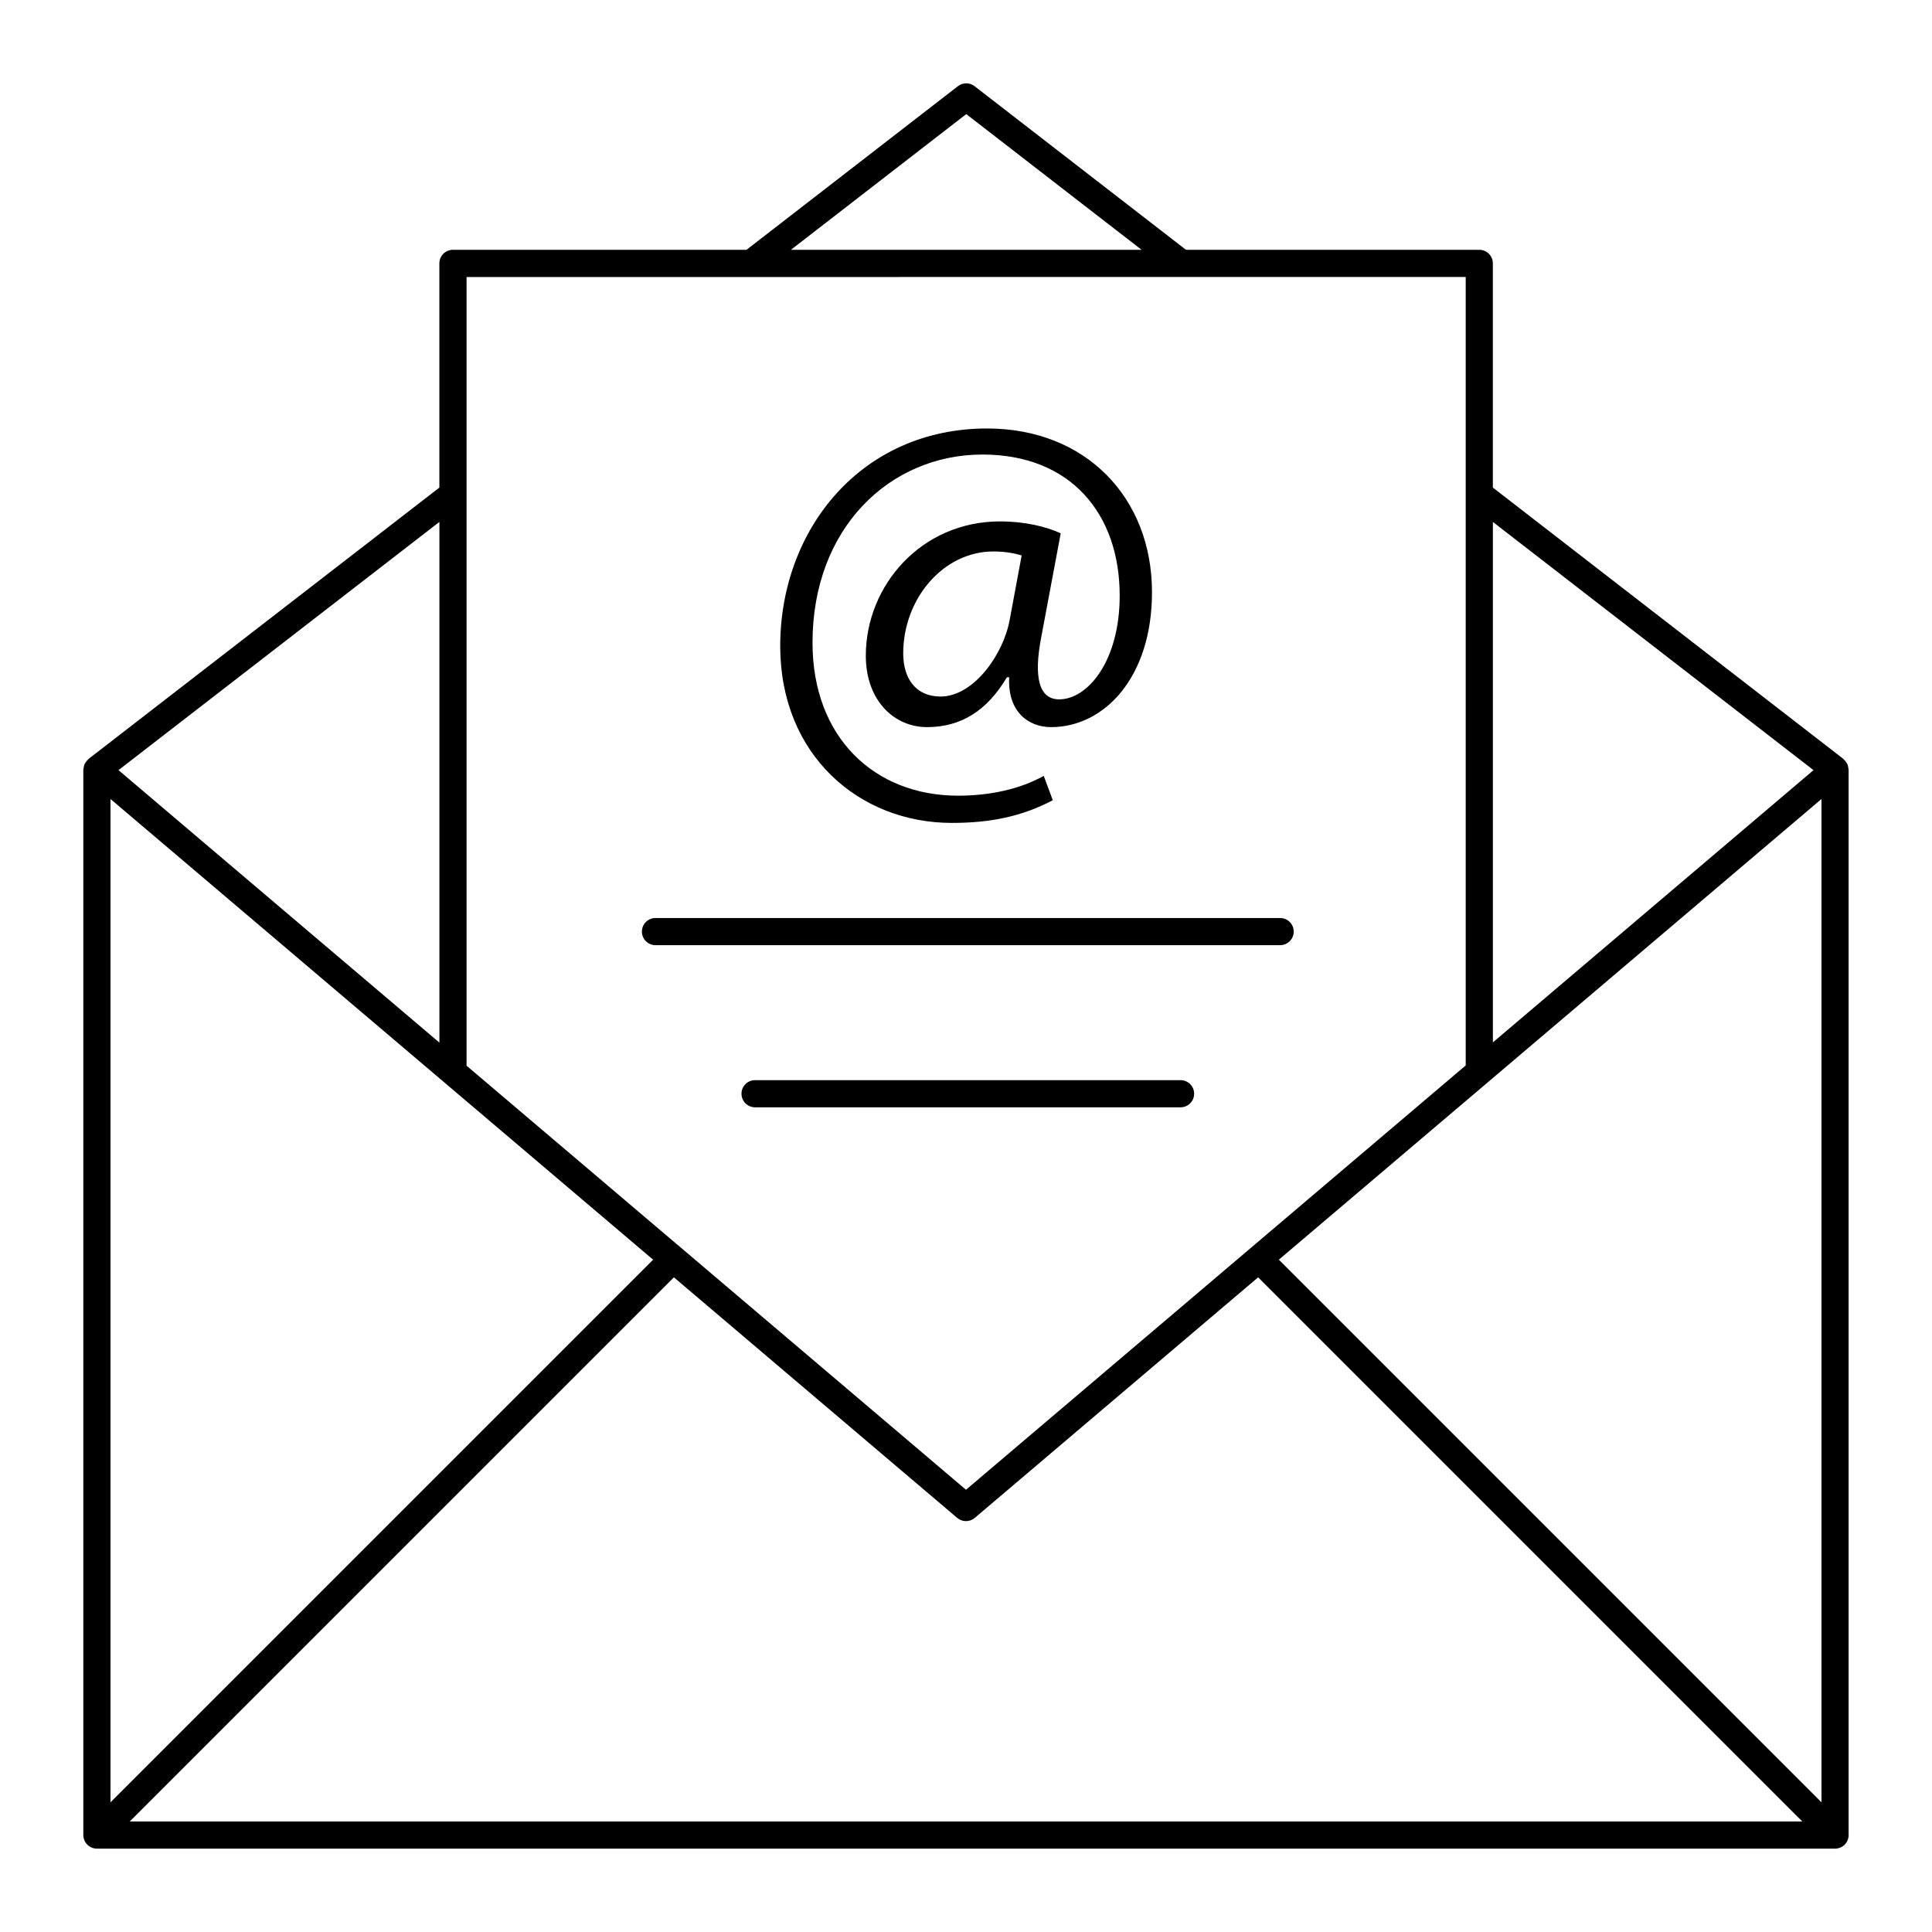
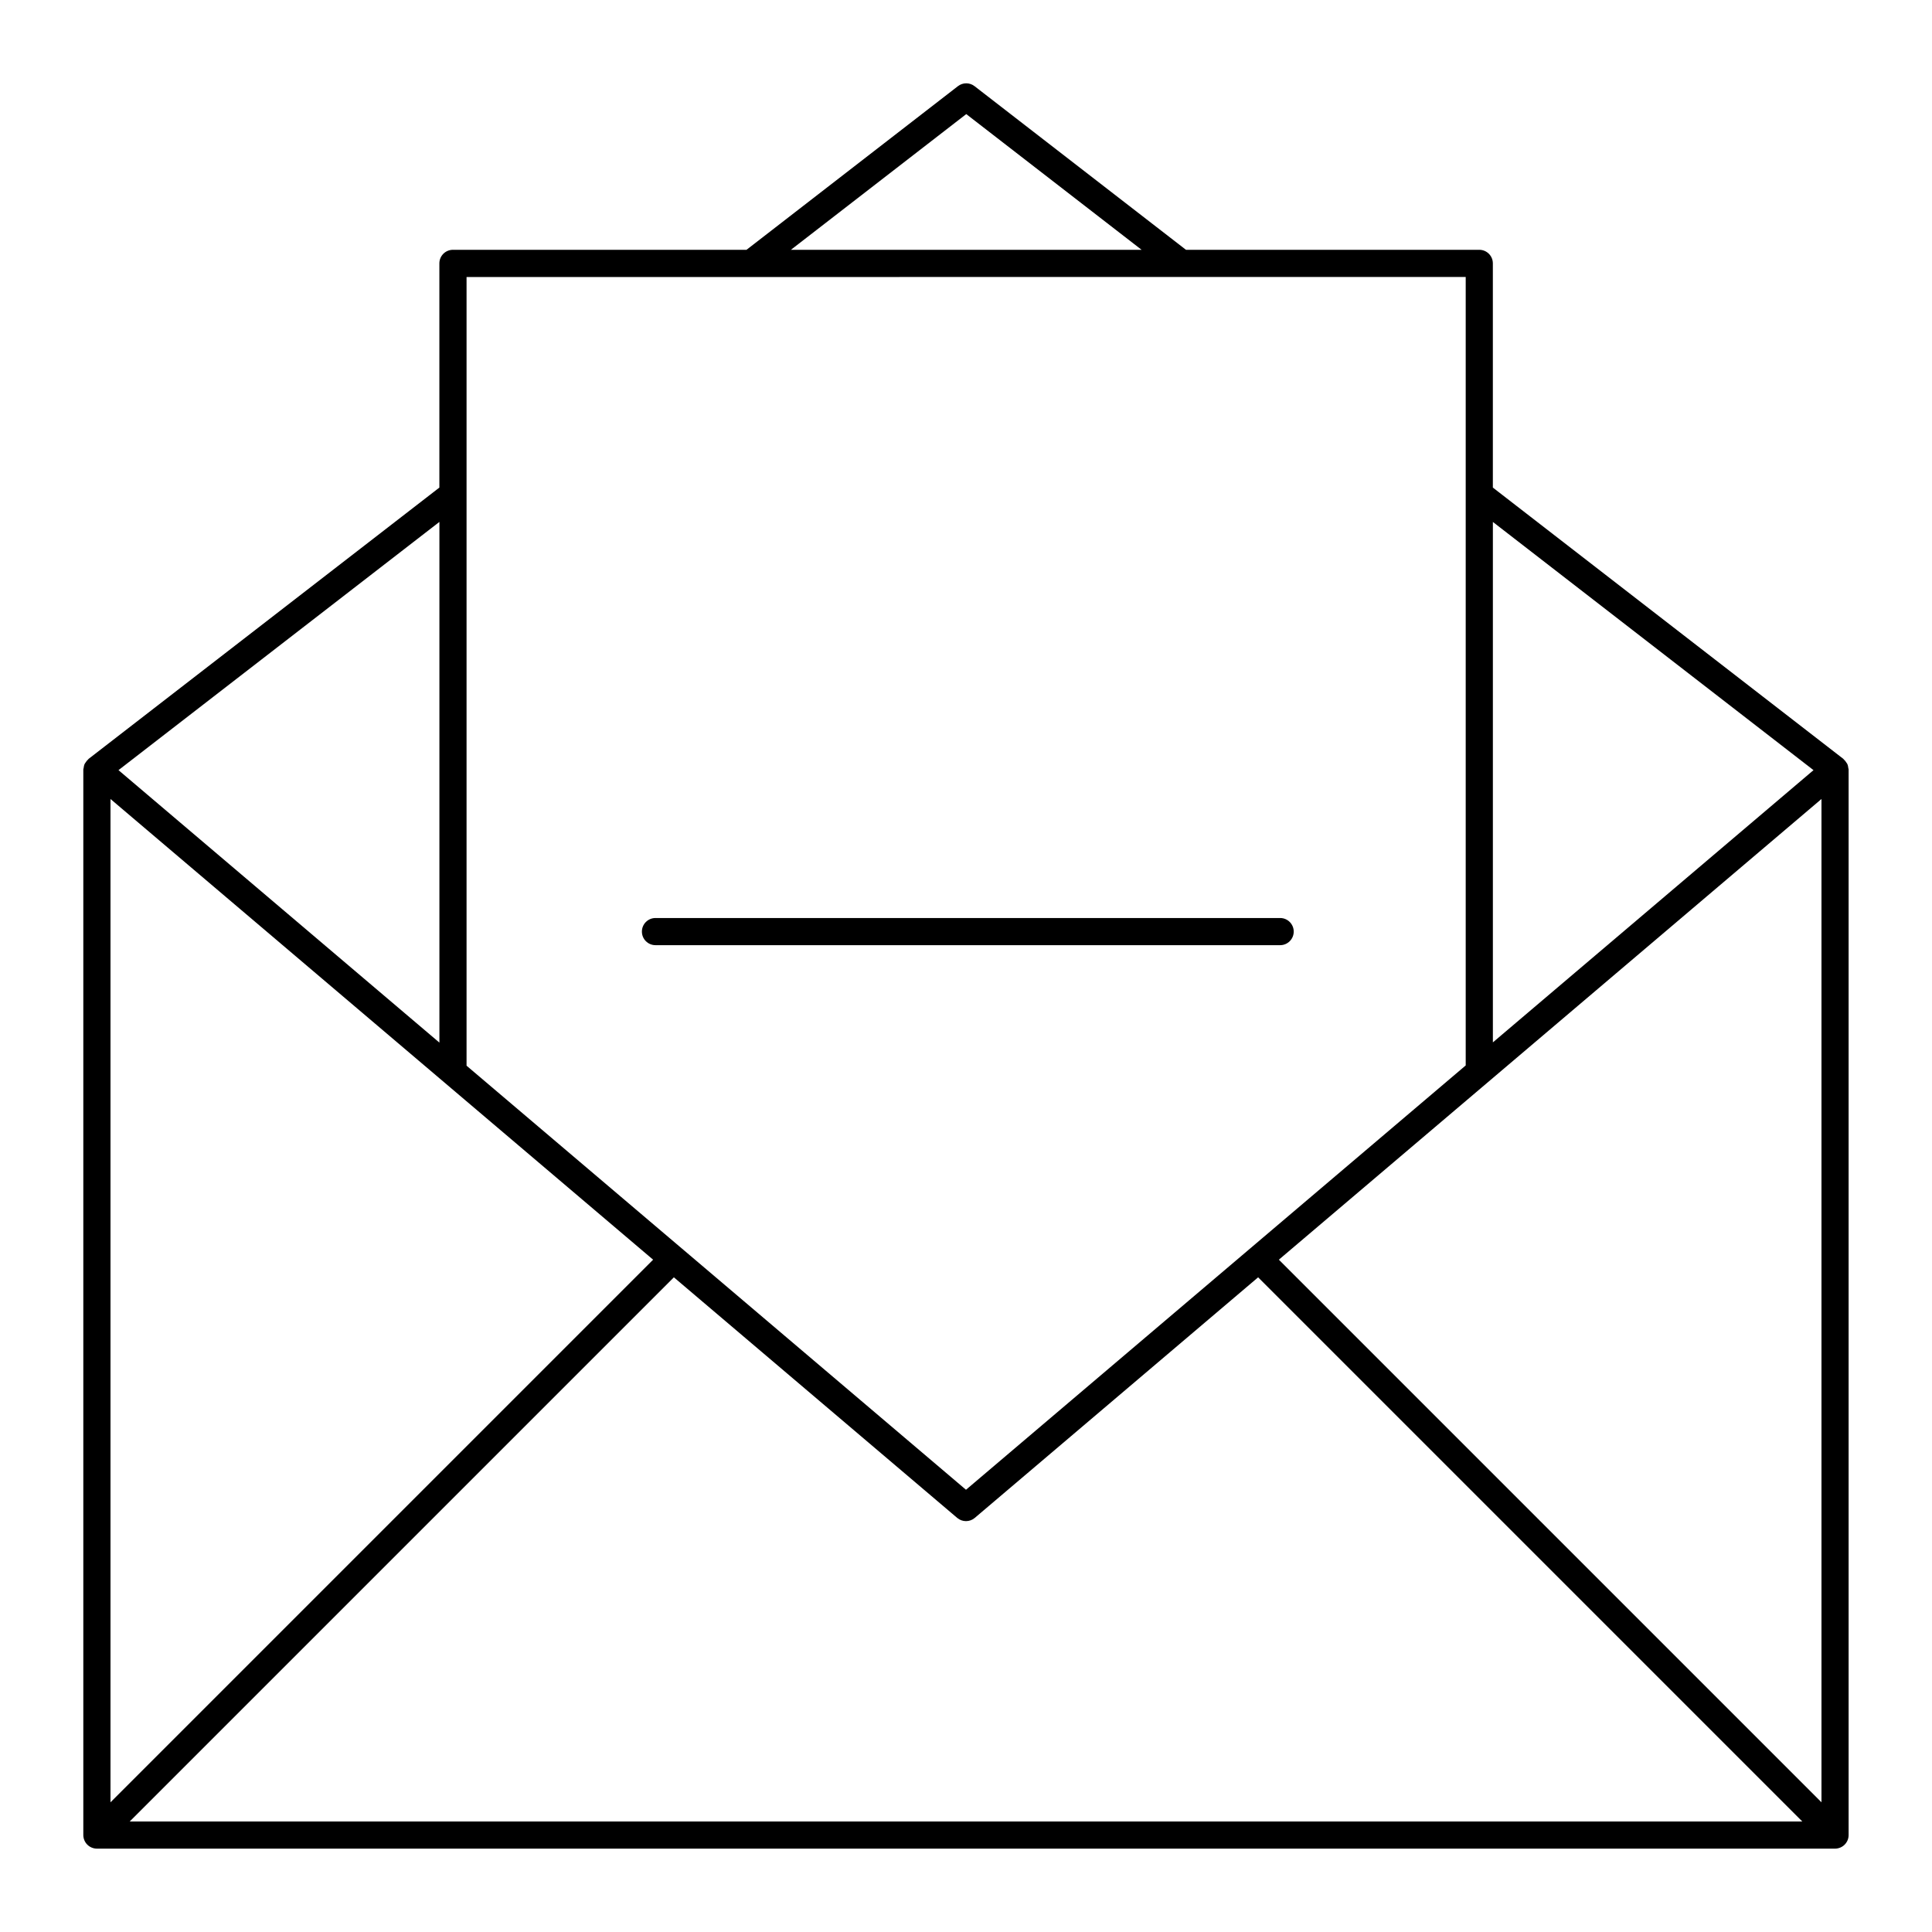
<svg xmlns="http://www.w3.org/2000/svg" fill="#000000" width="800px" height="800px" version="1.1" viewBox="144 144 512 512">
  <g>
    <path d="m168.31 633.63c0.438 0.184 0.906 0.277 1.375 0.277h460.62c0.469 0 0.934-0.094 1.375-0.277 0.883-0.363 1.582-1.066 1.949-1.949 0.18-0.438 0.273-0.902 0.273-1.371v-282.36c0-0.012-0.008-0.023-0.008-0.035s0.008-0.023 0.008-0.035c-0.004-0.105-0.062-0.191-0.074-0.297-0.043-0.406-0.121-0.801-0.293-1.156-0.059-0.125-0.156-0.223-0.23-0.34-0.195-0.312-0.41-0.598-0.688-0.836-0.047-0.039-0.066-0.102-0.113-0.141l-92.883-71.898v-59.414c0-1.988-1.609-3.598-3.598-3.598h-77.73l-56.031-43.367c-1.293-1.004-3.106-1.004-4.398 0l-56.031 43.367h-77.797c-1.988 0-3.598 1.609-3.598 3.598v59.414l-92.961 71.898c-0.047 0.039-0.07 0.098-0.113 0.141-0.277 0.238-0.492 0.523-0.688 0.836-0.074 0.117-0.172 0.215-0.23 0.34-0.168 0.355-0.246 0.746-0.293 1.156-0.012 0.098-0.07 0.188-0.074 0.293 0 0.012 0.008 0.023 0.008 0.035s-0.008 0.023-0.008 0.039v282.36c0 0.469 0.094 0.934 0.277 1.375 0.363 0.879 1.066 1.582 1.949 1.945zm148.77-155.8-143.8 143.8v-265.89zm80.59 68.43c0.668 0.566 1.496 0.852 2.328 0.852 0.828 0 1.66-0.285 2.328-0.855l75.09-63.754 144.21 144.21h-443.25l144.21-144.21zm229.04-190.52v265.89l-143.8-143.8zm-2.113-7.644-84.969 72.145v-137.92zm-224.53-173.86 46.473 35.969h-92.949zm132.36 43.164v208.95l-132.43 112.45-75-63.684c-0.02-0.02-0.023-0.047-0.043-0.062-0.043-0.043-0.105-0.059-0.152-0.102l-57.16-48.531v-209.01zm-271.98 64.91v137.99l-85.047-72.207z" />
-     <path d="m396.27 362.08c10.062 0 18.477-1.656 26.73-6.012l-2.398-6.457c-6.164 3.453-14.125 5.254-22.684 5.254-22.219 0-38.594-15.465-38.594-40.543 0-30.492 20.582-49.863 45.051-49.863 23.281 0 36.355 15.617 36.355 37.395 0 17.418-8.559 27.629-16.227 27.484-4.953-0.152-6.75-5.406-4.5-16.82l5.098-27.184c-3.902-1.805-9.613-3.156-16.066-3.156-20.875 0-35.586 16.973-35.586 35.598 0 11.863 7.508 18.918 16.215 18.918 9.012 0 15.922-4.352 21.18-13.211h0.598c-0.453 9.16 5.098 13.211 11.117 13.211 14.113 0 26.73-13.211 26.73-35.738 0-25.082-17.574-43.406-43.703-43.406-33.348 0-54.82 26.73-54.82 57.672 0.004 28.836 20.875 46.859 45.504 46.859zm15.324-53.914c-1.652 9.305-9.613 20.422-18.316 20.422-6.617 0-9.918-4.805-9.918-11.414 0-14.562 10.664-27.031 23.883-27.031 3.449 0 6.004 0.598 7.508 1.051z" />
    <path d="m317.71 394.48h165.54c1.988 0 3.598-1.609 3.598-3.598 0-1.988-1.609-3.598-3.598-3.598h-165.54c-1.988 0-3.598 1.609-3.598 3.598 0 1.988 1.609 3.598 3.598 3.598z" />
-     <path d="m456.86 430.25h-112.76c-1.988 0-3.598 1.609-3.598 3.598s1.609 3.598 3.598 3.598h112.76c1.988 0 3.598-1.609 3.598-3.598s-1.609-3.598-3.598-3.598z" />
  </g>
</svg>